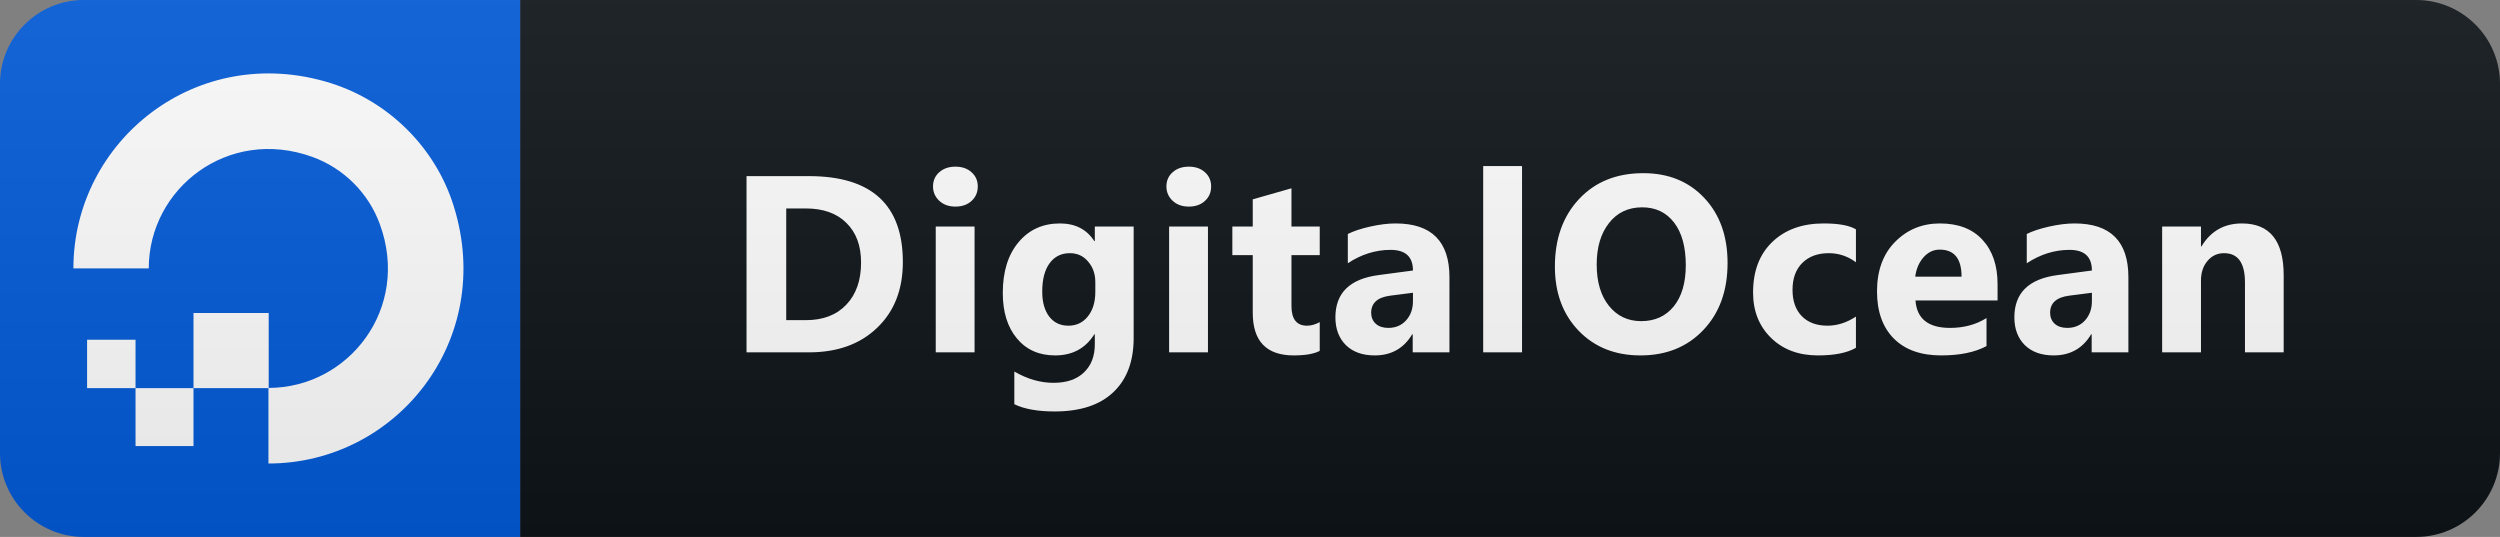
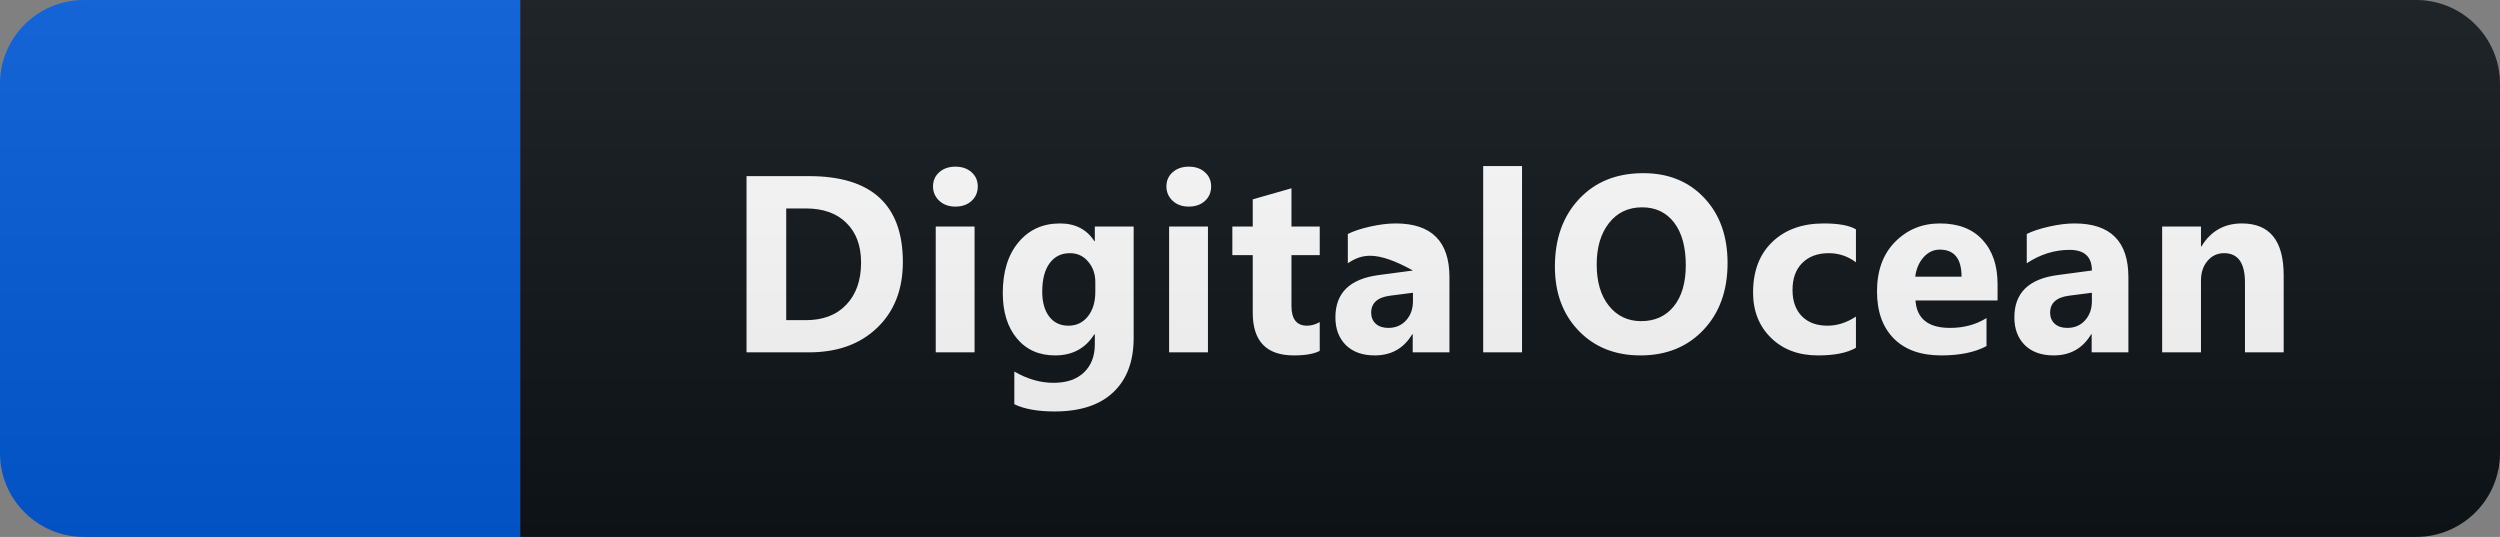
<svg xmlns="http://www.w3.org/2000/svg" width="149" height="32" viewBox="0 0 149 32" fill="none">
  <rect x="0" y="0" width="149" height="32" fill="#808080" stroke="none" />
  <path d="M144 0H31V32H144C146.761 32 149 29.761 149 27V5C149 2.239 146.761 0 144 0Z" fill="#0F1418" />
  <path d="M31 0H5C2.239 0 0 2.239 0 5V27C0 29.761 2.239 32 5 32H31V0Z" fill="#035BDA" />
-   <path d="M8.078 26.584H11.533V23.134H8.078V26.584ZM5.191 20.247V23.134H8.078V20.247H5.191ZM27.044 12.292C25.966 8.814 23.181 6.044 19.703 4.952C11.73 2.463 4.375 8.392 4.375 15.995H8.866C8.866 11.223 13.6 7.534 18.62 9.353C20.481 10.024 21.972 11.514 22.642 13.37C24.475 18.386 20.781 23.111 16.014 23.12V23.134H16V27.625C23.622 27.625 29.538 20.275 27.044 12.292V12.292ZM16.014 23.12V18.653H11.533V23.134H16V23.12H16.014Z" fill="white" />
-   <path d="M44.493 21V10.497H48.214C51.945 10.497 53.81 12.204 53.81 15.617C53.81 17.252 53.3 18.559 52.279 19.535C51.263 20.512 49.908 21 48.214 21H44.493ZM46.859 12.423V19.081H48.031C49.056 19.081 49.86 18.773 50.441 18.158C51.027 17.543 51.32 16.706 51.32 15.646C51.32 14.645 51.029 13.859 50.448 13.288C49.872 12.711 49.061 12.423 48.016 12.423H46.859ZM56.941 12.313C56.551 12.313 56.231 12.199 55.982 11.969C55.733 11.735 55.608 11.449 55.608 11.112C55.608 10.766 55.733 10.482 55.982 10.263C56.231 10.043 56.551 9.933 56.941 9.933C57.337 9.933 57.657 10.043 57.901 10.263C58.15 10.482 58.275 10.766 58.275 11.112C58.275 11.464 58.15 11.752 57.901 11.977C57.657 12.201 57.337 12.313 56.941 12.313ZM58.084 21H55.77V13.5H58.084V21ZM67.566 20.143C67.566 21.535 67.163 22.611 66.357 23.373C65.552 24.14 64.385 24.523 62.856 24.523C61.846 24.523 61.045 24.379 60.454 24.091V22.143C61.225 22.592 62.004 22.816 62.79 22.816C63.572 22.816 64.177 22.609 64.607 22.194C65.037 21.784 65.251 21.225 65.251 20.517V19.923H65.222C64.695 20.763 63.916 21.183 62.886 21.183C61.929 21.183 61.169 20.846 60.608 20.172C60.046 19.498 59.766 18.595 59.766 17.462C59.766 16.193 60.078 15.185 60.703 14.438C61.328 13.69 62.151 13.317 63.171 13.317C64.084 13.317 64.768 13.668 65.222 14.372H65.251V13.5H67.566V20.143ZM65.281 17.396V16.803C65.281 16.33 65.139 15.927 64.856 15.595C64.578 15.258 64.214 15.089 63.764 15.089C63.252 15.089 62.849 15.29 62.556 15.69C62.263 16.09 62.117 16.654 62.117 17.382C62.117 18.007 62.256 18.502 62.534 18.869C62.812 19.23 63.193 19.411 63.677 19.411C64.155 19.411 64.541 19.227 64.834 18.861C65.132 18.49 65.281 18.002 65.281 17.396ZM70.851 12.313C70.461 12.313 70.141 12.199 69.892 11.969C69.643 11.735 69.518 11.449 69.518 11.112C69.518 10.766 69.643 10.482 69.892 10.263C70.141 10.043 70.461 9.933 70.851 9.933C71.247 9.933 71.567 10.043 71.811 10.263C72.06 10.482 72.184 10.766 72.184 11.112C72.184 11.464 72.06 11.752 71.811 11.977C71.567 12.201 71.247 12.313 70.851 12.313ZM71.994 21H69.679V13.5H71.994V21ZM78.656 20.912C78.314 21.093 77.799 21.183 77.11 21.183C75.48 21.183 74.664 20.336 74.664 18.642V15.207H73.448V13.5H74.664V11.881L76.971 11.222V13.5H78.656V15.207H76.971V18.239C76.971 19.02 77.281 19.411 77.901 19.411C78.145 19.411 78.397 19.34 78.656 19.198V20.912ZM86.387 21H84.197V19.923H84.168C83.665 20.763 82.92 21.183 81.934 21.183C81.206 21.183 80.633 20.978 80.213 20.568C79.798 20.153 79.59 19.601 79.59 18.913C79.59 17.457 80.452 16.618 82.176 16.393L84.212 16.122C84.212 15.302 83.767 14.892 82.879 14.892C81.985 14.892 81.136 15.158 80.33 15.69V13.947C80.652 13.781 81.092 13.634 81.648 13.507C82.21 13.38 82.72 13.317 83.179 13.317C85.318 13.317 86.387 14.384 86.387 16.518V21ZM84.212 17.953V17.448L82.85 17.623C82.097 17.721 81.722 18.061 81.722 18.642C81.722 18.905 81.812 19.123 81.993 19.294C82.178 19.459 82.427 19.543 82.74 19.543C83.174 19.543 83.528 19.394 83.802 19.096C84.075 18.793 84.212 18.412 84.212 17.953ZM90.713 21H88.398V9.896H90.713V21ZM97.77 21.183C96.266 21.183 95.04 20.695 94.093 19.718C93.146 18.737 92.672 17.46 92.672 15.888C92.672 14.227 93.153 12.885 94.115 11.859C95.077 10.834 96.352 10.321 97.939 10.321C99.438 10.321 100.648 10.812 101.571 11.793C102.499 12.775 102.963 14.069 102.963 15.675C102.963 17.326 102.482 18.656 101.52 19.667C100.563 20.678 99.313 21.183 97.77 21.183ZM97.873 12.357C97.043 12.357 96.383 12.67 95.895 13.295C95.407 13.915 95.163 14.738 95.163 15.763C95.163 16.803 95.407 17.626 95.895 18.231C96.383 18.837 97.023 19.14 97.814 19.14C98.629 19.14 99.276 18.847 99.755 18.261C100.233 17.67 100.473 16.852 100.473 15.807C100.473 14.718 100.241 13.871 99.777 13.266C99.313 12.66 98.678 12.357 97.873 12.357ZM110.614 20.729C110.091 21.032 109.337 21.183 108.35 21.183C107.198 21.183 106.265 20.834 105.553 20.136C104.84 19.438 104.483 18.537 104.483 17.433C104.483 16.159 104.864 15.155 105.626 14.423C106.392 13.685 107.415 13.317 108.695 13.317C109.578 13.317 110.218 13.434 110.614 13.668V15.631C110.13 15.27 109.591 15.089 108.995 15.089C108.331 15.089 107.804 15.285 107.413 15.675C107.027 16.061 106.834 16.596 106.834 17.279C106.834 17.943 107.02 18.466 107.391 18.847C107.762 19.223 108.272 19.411 108.922 19.411C109.498 19.411 110.062 19.23 110.614 18.869V20.729ZM119.055 17.909H114.163C114.241 18.998 114.927 19.543 116.221 19.543C117.046 19.543 117.771 19.347 118.396 18.956V20.627C117.703 20.998 116.802 21.183 115.693 21.183C114.483 21.183 113.543 20.849 112.874 20.18C112.205 19.506 111.87 18.568 111.87 17.367C111.87 16.122 112.232 15.136 112.954 14.408C113.677 13.681 114.566 13.317 115.62 13.317C116.714 13.317 117.559 13.642 118.154 14.291C118.755 14.94 119.055 15.822 119.055 16.935V17.909ZM116.909 16.488C116.909 15.414 116.475 14.877 115.606 14.877C115.234 14.877 114.912 15.031 114.639 15.338C114.37 15.646 114.207 16.029 114.148 16.488H116.909ZM126.852 21H124.663V19.923H124.633C124.13 20.763 123.386 21.183 122.399 21.183C121.672 21.183 121.098 20.978 120.678 20.568C120.263 20.153 120.056 19.601 120.056 18.913C120.056 17.457 120.917 16.618 122.641 16.393L124.677 16.122C124.677 15.302 124.233 14.892 123.344 14.892C122.451 14.892 121.601 15.158 120.795 15.69V13.947C121.118 13.781 121.557 13.634 122.114 13.507C122.675 13.38 123.185 13.317 123.644 13.317C125.783 13.317 126.852 14.384 126.852 16.518V21ZM124.677 17.953V17.448L123.315 17.623C122.563 17.721 122.187 18.061 122.187 18.642C122.187 18.905 122.277 19.123 122.458 19.294C122.643 19.459 122.893 19.543 123.205 19.543C123.64 19.543 123.994 19.394 124.267 19.096C124.54 18.793 124.677 18.412 124.677 17.953ZM136.107 21H133.8V16.832C133.8 15.67 133.385 15.089 132.555 15.089C132.155 15.089 131.825 15.243 131.566 15.551C131.307 15.858 131.178 16.249 131.178 16.723V21H128.864V13.5H131.178V14.687H131.207C131.759 13.773 132.562 13.317 133.617 13.317C135.277 13.317 136.107 14.347 136.107 16.408V21Z" fill="white" />
+   <path d="M44.493 21V10.497H48.214C51.945 10.497 53.81 12.204 53.81 15.617C53.81 17.252 53.3 18.559 52.279 19.535C51.263 20.512 49.908 21 48.214 21H44.493ZM46.859 12.423V19.081H48.031C49.056 19.081 49.86 18.773 50.441 18.158C51.027 17.543 51.32 16.706 51.32 15.646C51.32 14.645 51.029 13.859 50.448 13.288C49.872 12.711 49.061 12.423 48.016 12.423H46.859ZM56.941 12.313C56.551 12.313 56.231 12.199 55.982 11.969C55.733 11.735 55.608 11.449 55.608 11.112C55.608 10.766 55.733 10.482 55.982 10.263C56.231 10.043 56.551 9.933 56.941 9.933C57.337 9.933 57.657 10.043 57.901 10.263C58.15 10.482 58.275 10.766 58.275 11.112C58.275 11.464 58.15 11.752 57.901 11.977C57.657 12.201 57.337 12.313 56.941 12.313ZM58.084 21H55.77V13.5H58.084V21ZM67.566 20.143C67.566 21.535 67.163 22.611 66.357 23.373C65.552 24.14 64.385 24.523 62.856 24.523C61.846 24.523 61.045 24.379 60.454 24.091V22.143C61.225 22.592 62.004 22.816 62.79 22.816C63.572 22.816 64.177 22.609 64.607 22.194C65.037 21.784 65.251 21.225 65.251 20.517V19.923H65.222C64.695 20.763 63.916 21.183 62.886 21.183C61.929 21.183 61.169 20.846 60.608 20.172C60.046 19.498 59.766 18.595 59.766 17.462C59.766 16.193 60.078 15.185 60.703 14.438C61.328 13.69 62.151 13.317 63.171 13.317C64.084 13.317 64.768 13.668 65.222 14.372H65.251V13.5H67.566V20.143ZM65.281 17.396V16.803C65.281 16.33 65.139 15.927 64.856 15.595C64.578 15.258 64.214 15.089 63.764 15.089C63.252 15.089 62.849 15.29 62.556 15.69C62.263 16.09 62.117 16.654 62.117 17.382C62.117 18.007 62.256 18.502 62.534 18.869C62.812 19.23 63.193 19.411 63.677 19.411C64.155 19.411 64.541 19.227 64.834 18.861C65.132 18.49 65.281 18.002 65.281 17.396ZM70.851 12.313C70.461 12.313 70.141 12.199 69.892 11.969C69.643 11.735 69.518 11.449 69.518 11.112C69.518 10.766 69.643 10.482 69.892 10.263C70.141 10.043 70.461 9.933 70.851 9.933C71.247 9.933 71.567 10.043 71.811 10.263C72.06 10.482 72.184 10.766 72.184 11.112C72.184 11.464 72.06 11.752 71.811 11.977C71.567 12.201 71.247 12.313 70.851 12.313ZM71.994 21H69.679V13.5H71.994V21ZM78.656 20.912C78.314 21.093 77.799 21.183 77.11 21.183C75.48 21.183 74.664 20.336 74.664 18.642V15.207H73.448V13.5H74.664V11.881L76.971 11.222V13.5H78.656V15.207H76.971V18.239C76.971 19.02 77.281 19.411 77.901 19.411C78.145 19.411 78.397 19.34 78.656 19.198V20.912ZM86.387 21H84.197V19.923H84.168C83.665 20.763 82.92 21.183 81.934 21.183C81.206 21.183 80.633 20.978 80.213 20.568C79.798 20.153 79.59 19.601 79.59 18.913C79.59 17.457 80.452 16.618 82.176 16.393L84.212 16.122C81.985 14.892 81.136 15.158 80.33 15.69V13.947C80.652 13.781 81.092 13.634 81.648 13.507C82.21 13.38 82.72 13.317 83.179 13.317C85.318 13.317 86.387 14.384 86.387 16.518V21ZM84.212 17.953V17.448L82.85 17.623C82.097 17.721 81.722 18.061 81.722 18.642C81.722 18.905 81.812 19.123 81.993 19.294C82.178 19.459 82.427 19.543 82.74 19.543C83.174 19.543 83.528 19.394 83.802 19.096C84.075 18.793 84.212 18.412 84.212 17.953ZM90.713 21H88.398V9.896H90.713V21ZM97.77 21.183C96.266 21.183 95.04 20.695 94.093 19.718C93.146 18.737 92.672 17.46 92.672 15.888C92.672 14.227 93.153 12.885 94.115 11.859C95.077 10.834 96.352 10.321 97.939 10.321C99.438 10.321 100.648 10.812 101.571 11.793C102.499 12.775 102.963 14.069 102.963 15.675C102.963 17.326 102.482 18.656 101.52 19.667C100.563 20.678 99.313 21.183 97.77 21.183ZM97.873 12.357C97.043 12.357 96.383 12.67 95.895 13.295C95.407 13.915 95.163 14.738 95.163 15.763C95.163 16.803 95.407 17.626 95.895 18.231C96.383 18.837 97.023 19.14 97.814 19.14C98.629 19.14 99.276 18.847 99.755 18.261C100.233 17.67 100.473 16.852 100.473 15.807C100.473 14.718 100.241 13.871 99.777 13.266C99.313 12.66 98.678 12.357 97.873 12.357ZM110.614 20.729C110.091 21.032 109.337 21.183 108.35 21.183C107.198 21.183 106.265 20.834 105.553 20.136C104.84 19.438 104.483 18.537 104.483 17.433C104.483 16.159 104.864 15.155 105.626 14.423C106.392 13.685 107.415 13.317 108.695 13.317C109.578 13.317 110.218 13.434 110.614 13.668V15.631C110.13 15.27 109.591 15.089 108.995 15.089C108.331 15.089 107.804 15.285 107.413 15.675C107.027 16.061 106.834 16.596 106.834 17.279C106.834 17.943 107.02 18.466 107.391 18.847C107.762 19.223 108.272 19.411 108.922 19.411C109.498 19.411 110.062 19.23 110.614 18.869V20.729ZM119.055 17.909H114.163C114.241 18.998 114.927 19.543 116.221 19.543C117.046 19.543 117.771 19.347 118.396 18.956V20.627C117.703 20.998 116.802 21.183 115.693 21.183C114.483 21.183 113.543 20.849 112.874 20.18C112.205 19.506 111.87 18.568 111.87 17.367C111.87 16.122 112.232 15.136 112.954 14.408C113.677 13.681 114.566 13.317 115.62 13.317C116.714 13.317 117.559 13.642 118.154 14.291C118.755 14.94 119.055 15.822 119.055 16.935V17.909ZM116.909 16.488C116.909 15.414 116.475 14.877 115.606 14.877C115.234 14.877 114.912 15.031 114.639 15.338C114.37 15.646 114.207 16.029 114.148 16.488H116.909ZM126.852 21H124.663V19.923H124.633C124.13 20.763 123.386 21.183 122.399 21.183C121.672 21.183 121.098 20.978 120.678 20.568C120.263 20.153 120.056 19.601 120.056 18.913C120.056 17.457 120.917 16.618 122.641 16.393L124.677 16.122C124.677 15.302 124.233 14.892 123.344 14.892C122.451 14.892 121.601 15.158 120.795 15.69V13.947C121.118 13.781 121.557 13.634 122.114 13.507C122.675 13.38 123.185 13.317 123.644 13.317C125.783 13.317 126.852 14.384 126.852 16.518V21ZM124.677 17.953V17.448L123.315 17.623C122.563 17.721 122.187 18.061 122.187 18.642C122.187 18.905 122.277 19.123 122.458 19.294C122.643 19.459 122.893 19.543 123.205 19.543C123.64 19.543 123.994 19.394 124.267 19.096C124.54 18.793 124.677 18.412 124.677 17.953ZM136.107 21H133.8V16.832C133.8 15.67 133.385 15.089 132.555 15.089C132.155 15.089 131.825 15.243 131.566 15.551C131.307 15.858 131.178 16.249 131.178 16.723V21H128.864V13.5H131.178V14.687H131.207C131.759 13.773 132.562 13.317 133.617 13.317C135.277 13.317 136.107 14.347 136.107 16.408V21Z" fill="white" />
  <path d="M144 0H5C2.239 0 0 2.239 0 5V27C0 29.761 2.239 32 5 32H144C146.761 32 149 29.761 149 27V5C149 2.239 146.761 0 144 0Z" fill="url(#paint0_linear)" />
  <defs>
    <linearGradient id="paint0_linear" x1="0" y1="0" x2="0" y2="32" gradientUnits="userSpaceOnUse">
      <stop stop-color="#BBBBBB" stop-opacity="0.1" />
      <stop offset="1" stop-opacity="0.1" />
    </linearGradient>
  </defs>
</svg>